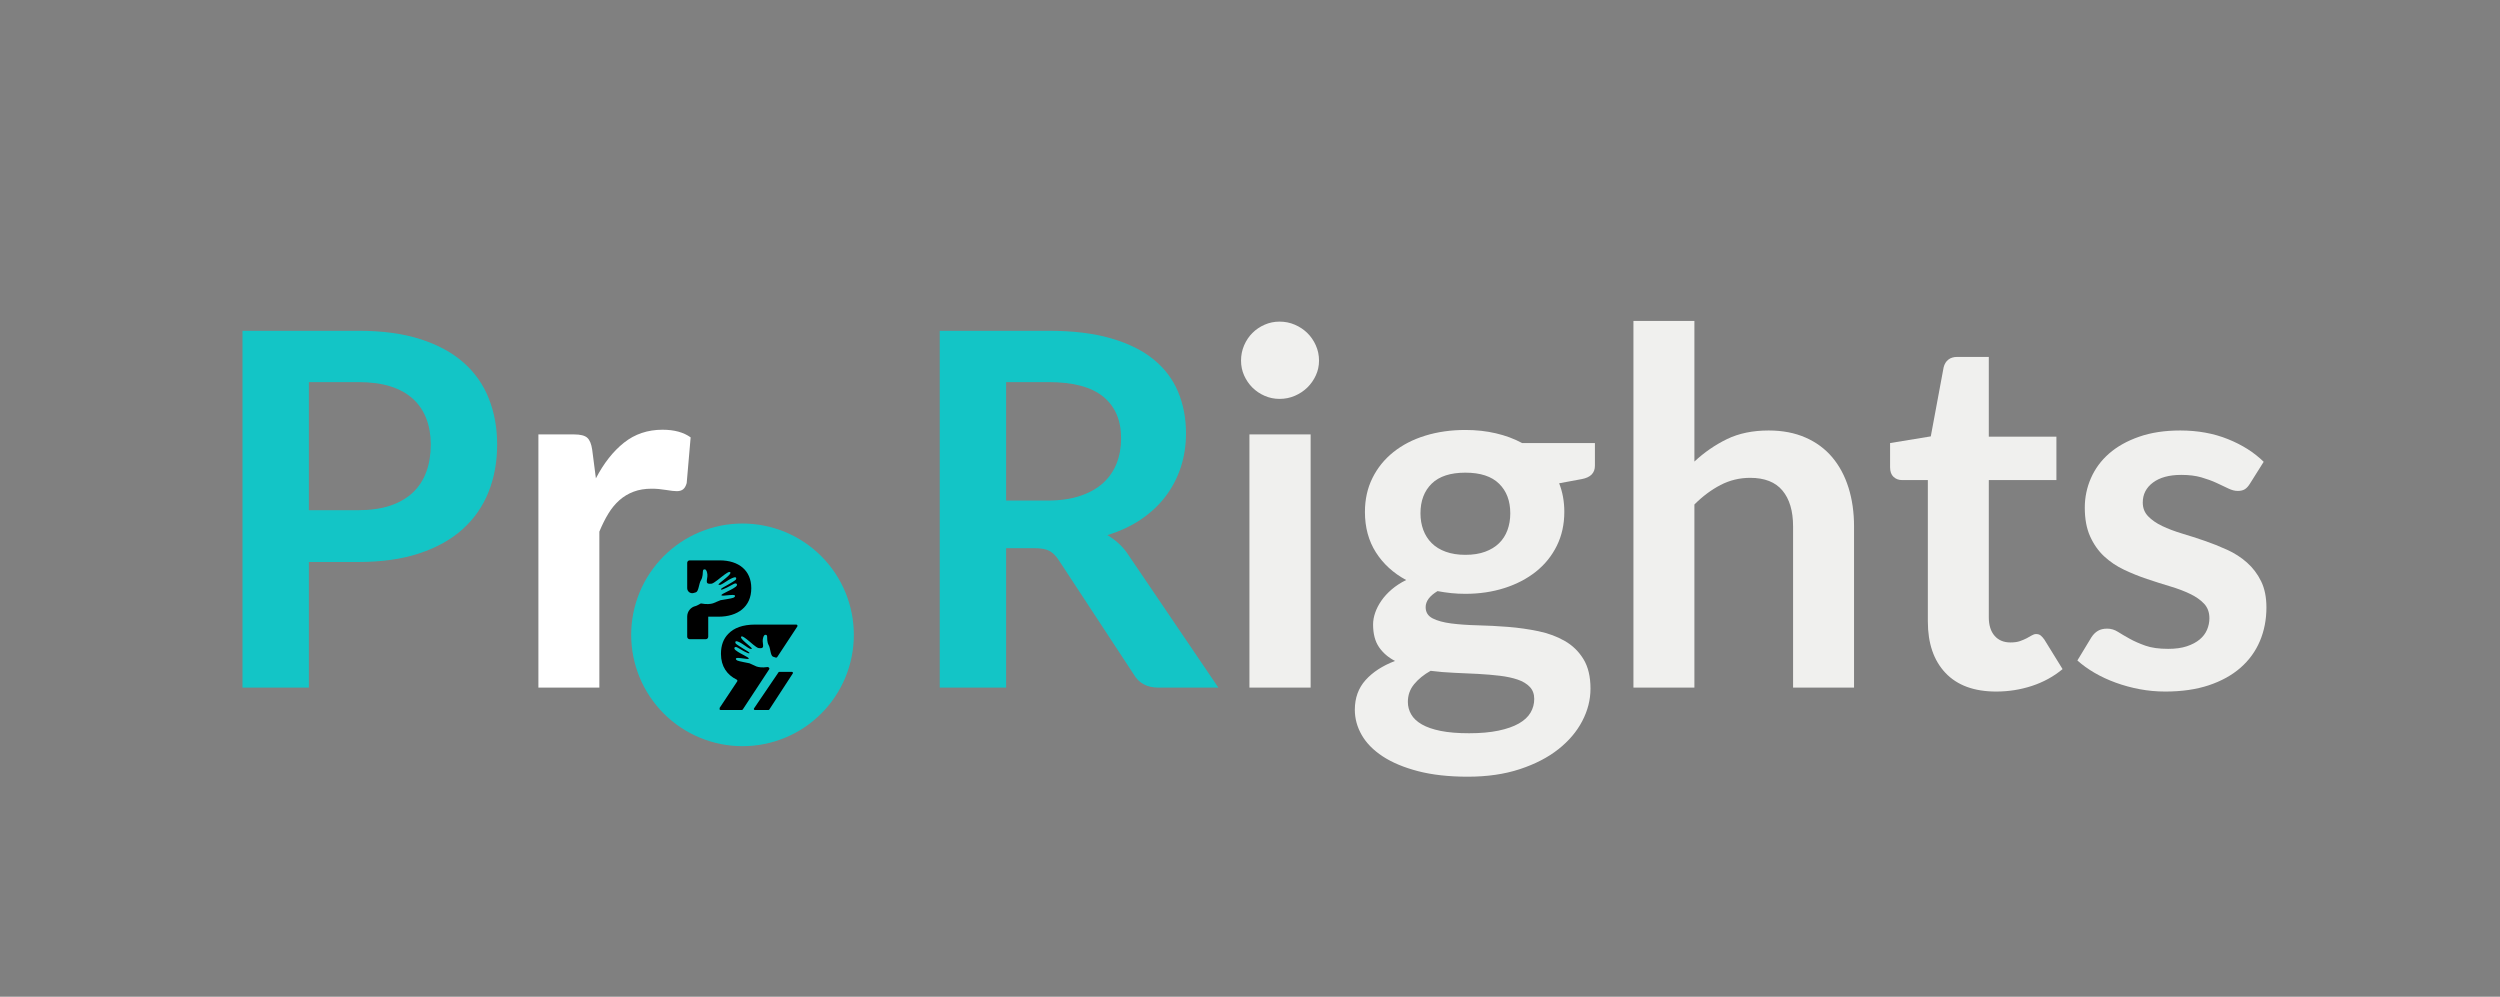
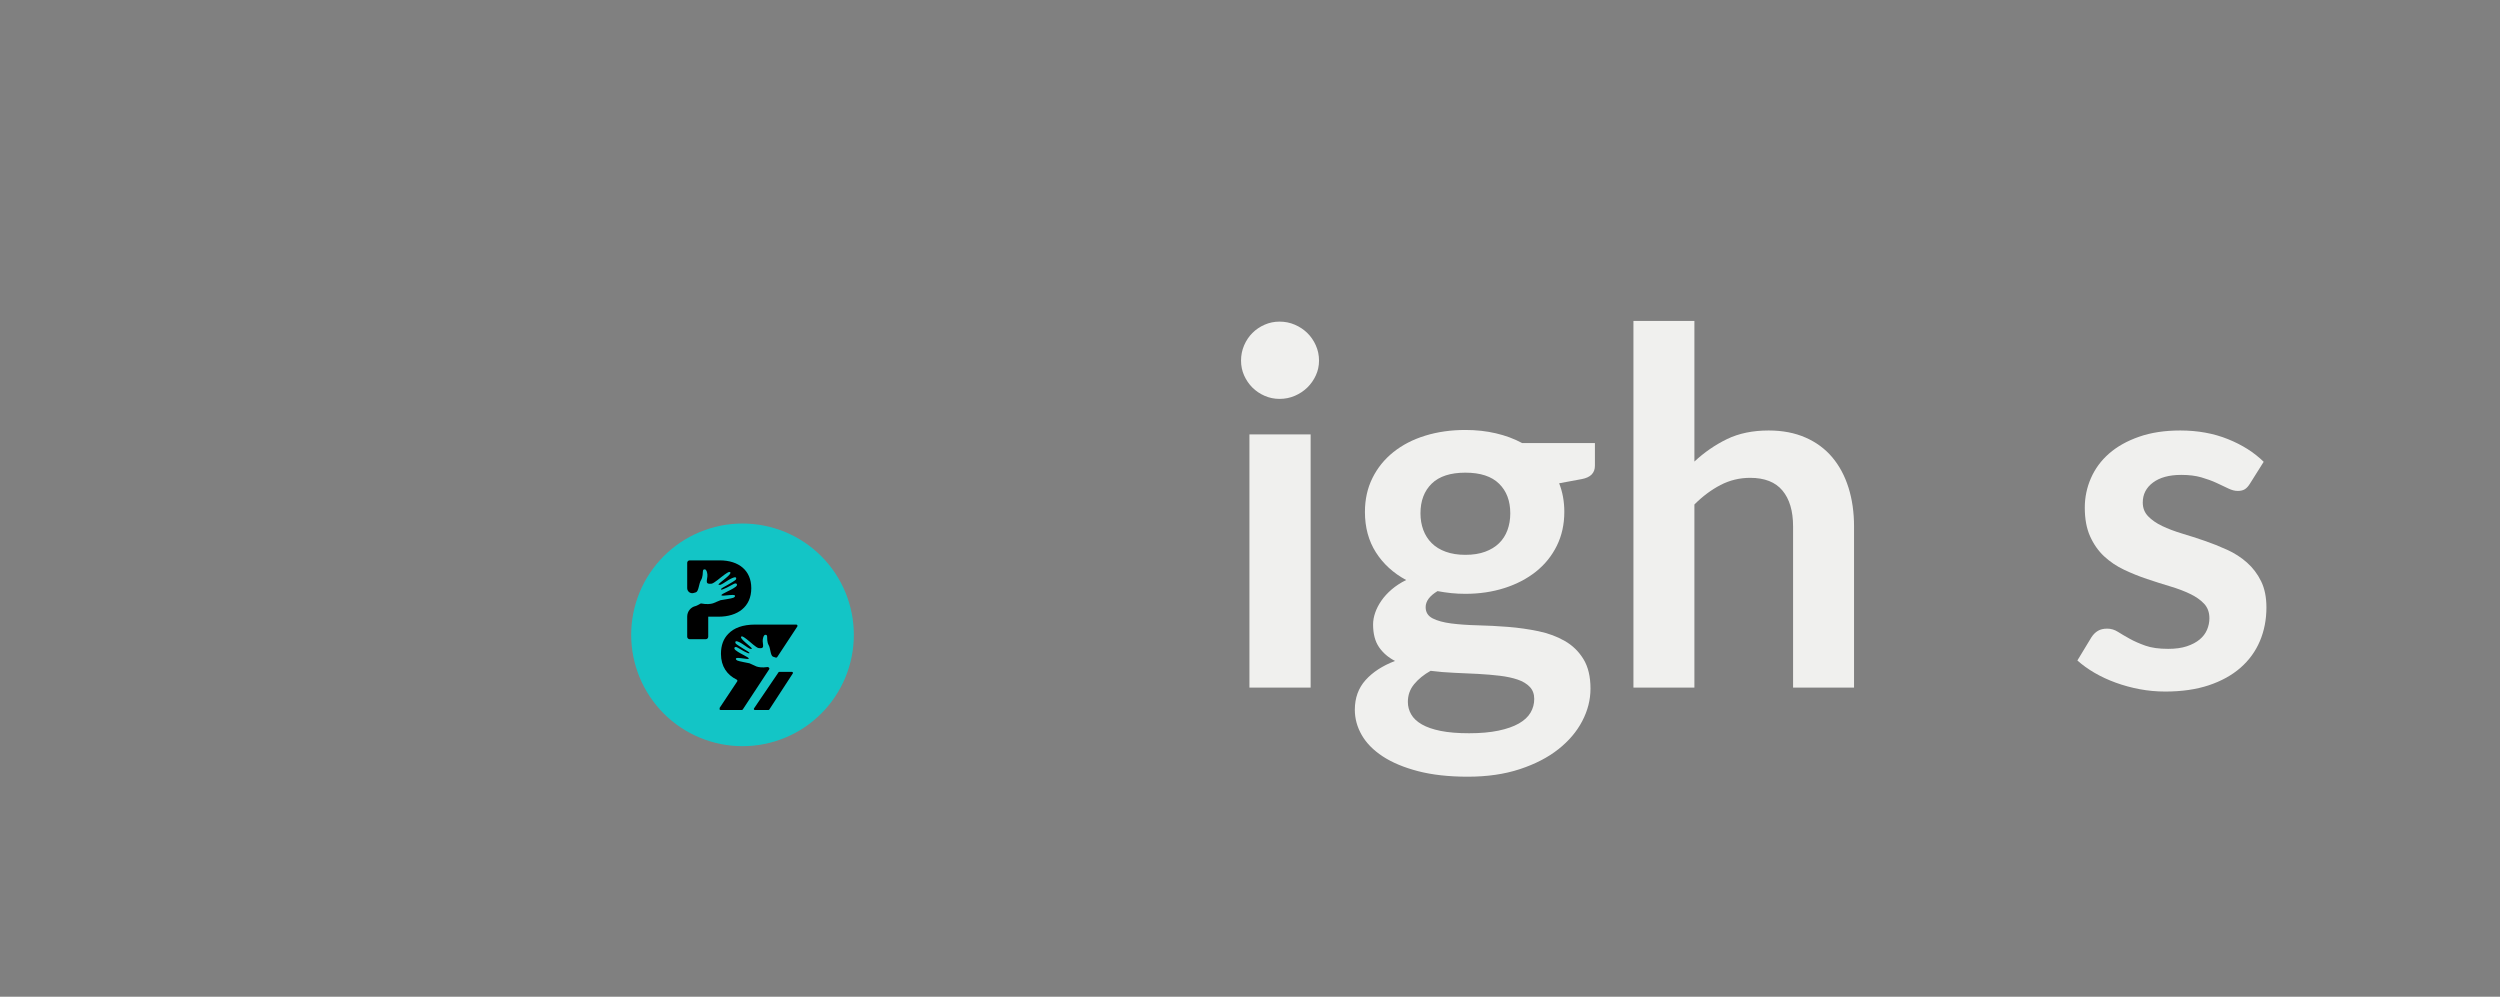
<svg xmlns="http://www.w3.org/2000/svg" version="1.0" preserveAspectRatio="xMidYMid meet" height="606" viewBox="0 0 1140 454.5" zoomAndPan="magnify" width="1520">
  <rect x="0" y="0" width="1140" height="454.5" fill="#808080" stroke="none" />
  <defs>
    <g />
    <clipPath id="3ab00fd7a1">
      <path clip-rule="nonzero" d="M 313.363 255.523 L 342.582 255.523 L 342.582 291.484 L 313.363 291.484 Z M 313.363 255.523" />
    </clipPath>
    <clipPath id="eb298f16cf">
      <path clip-rule="nonzero" d="M 328.152 284.801 L 363.82 284.801 L 363.82 323.758 L 328.152 323.758 Z M 328.152 284.801" />
    </clipPath>
  </defs>
  <g fill-opacity="1" fill="#13c5c6">
    <g transform="translate(92.452, 313.55)">
      <g>
-         <path d="M 71 -80.906 C 76.551 -80.906 81.391 -81.598 85.516 -82.984 C 89.648 -84.379 93.082 -86.367 95.812 -88.953 C 98.551 -91.547 100.598 -94.695 101.953 -98.406 C 103.305 -102.125 103.984 -106.27 103.984 -110.844 C 103.984 -115.195 103.305 -119.133 101.953 -122.656 C 100.598 -126.188 98.57 -129.188 95.875 -131.656 C 93.176 -134.133 89.766 -136.031 85.641 -137.344 C 81.516 -138.656 76.633 -139.312 71 -139.312 L 48.391 -139.312 L 48.391 -80.906 Z M 71 -162.719 C 81.883 -162.719 91.301 -161.441 99.25 -158.891 C 107.207 -156.336 113.77 -152.773 118.938 -148.203 C 124.113 -143.629 127.957 -138.148 130.469 -131.766 C 132.988 -125.391 134.25 -118.414 134.25 -110.844 C 134.25 -102.969 132.938 -95.742 130.312 -89.172 C 127.688 -82.609 123.75 -76.961 118.5 -72.234 C 113.25 -67.516 106.664 -63.844 98.75 -61.219 C 90.832 -58.594 81.582 -57.281 71 -57.281 L 48.391 -57.281 L 48.391 0 L 18.125 0 L 18.125 -162.719 Z M 71 -162.719" />
-       </g>
+         </g>
    </g>
  </g>
  <g fill-opacity="1" fill="#ffffff">
    <g transform="translate(231.775, 313.55)">
      <g>
-         <path d="M 39.953 -95.422 C 43.547 -102.328 47.816 -107.75 52.766 -111.688 C 57.723 -115.625 63.578 -117.594 70.328 -117.594 C 75.66 -117.594 79.938 -116.43 83.156 -114.109 L 81.359 -93.281 C 80.984 -91.938 80.438 -90.984 79.719 -90.422 C 79.008 -89.859 78.055 -89.578 76.859 -89.578 C 75.734 -89.578 74.062 -89.766 71.844 -90.141 C 69.633 -90.516 67.477 -90.703 65.375 -90.703 C 62.301 -90.703 59.562 -90.25 57.156 -89.344 C 54.758 -88.445 52.602 -87.156 50.688 -85.469 C 48.781 -83.781 47.094 -81.734 45.625 -79.328 C 44.164 -76.93 42.801 -74.195 41.531 -71.125 L 41.531 0 L 13.734 0 L 13.734 -115.453 L 30.047 -115.453 C 32.898 -115.453 34.891 -114.945 36.016 -113.938 C 37.141 -112.926 37.891 -111.109 38.266 -108.484 Z M 39.953 -95.422" />
-       </g>
+         </g>
    </g>
  </g>
  <path fill-rule="nonzero" fill-opacity="1" d="M 374.48 253.594 C 375.652 254.77 376.77 256 377.824 257.285 C 378.879 258.57 379.867 259.906 380.793 261.285 C 381.715 262.668 382.57 264.094 383.352 265.559 C 384.137 267.027 384.848 268.527 385.484 270.062 C 386.121 271.598 386.68 273.164 387.16 274.754 C 387.645 276.344 388.047 277.957 388.371 279.586 C 388.695 281.215 388.941 282.859 389.102 284.516 C 389.266 286.168 389.348 287.828 389.348 289.488 C 389.348 291.152 389.266 292.812 389.102 294.465 C 388.941 296.121 388.695 297.762 388.371 299.395 C 388.047 301.023 387.645 302.633 387.16 304.227 C 386.68 305.816 386.121 307.379 385.484 308.918 C 384.848 310.453 384.137 311.953 383.355 313.418 C 382.57 314.887 381.715 316.309 380.793 317.691 C 379.871 319.074 378.879 320.41 377.824 321.695 C 376.77 322.98 375.656 324.211 374.48 325.387 C 373.305 326.562 372.074 327.676 370.789 328.73 C 369.504 329.785 368.168 330.773 366.789 331.699 C 365.406 332.621 363.98 333.477 362.516 334.262 C 361.047 335.043 359.547 335.754 358.012 336.391 C 356.477 337.027 354.91 337.586 353.32 338.07 C 351.73 338.551 350.117 338.953 348.488 339.277 C 346.855 339.602 345.215 339.848 343.559 340.012 C 341.906 340.172 340.246 340.254 338.586 340.254 C 336.922 340.254 335.262 340.172 333.609 340.012 C 331.953 339.848 330.312 339.605 328.68 339.281 C 327.051 338.953 325.438 338.551 323.848 338.07 C 322.258 337.586 320.695 337.027 319.156 336.391 C 317.621 335.754 316.121 335.043 314.652 334.262 C 313.188 333.477 311.762 332.625 310.383 331.699 C 309 330.777 307.664 329.785 306.379 328.73 C 305.094 327.676 303.863 326.562 302.688 325.387 C 301.512 324.211 300.398 322.98 299.344 321.695 C 298.289 320.41 297.301 319.078 296.375 317.695 C 295.453 316.312 294.598 314.887 293.812 313.422 C 293.031 311.957 292.32 310.453 291.684 308.918 C 291.047 307.383 290.488 305.82 290.004 304.227 C 289.523 302.637 289.121 301.027 288.797 299.395 C 288.469 297.766 288.227 296.121 288.062 294.469 C 287.902 292.812 287.82 291.152 287.82 289.492 C 287.82 287.828 287.902 286.172 288.062 284.516 C 288.227 282.859 288.469 281.219 288.793 279.586 C 289.117 277.957 289.523 276.348 290.004 274.754 C 290.488 273.164 291.047 271.602 291.684 270.066 C 292.32 268.527 293.031 267.027 293.812 265.562 C 294.598 264.094 295.449 262.672 296.375 261.289 C 297.297 259.906 298.285 258.57 299.344 257.285 C 300.398 256 301.512 254.77 302.688 253.594 C 303.863 252.422 305.094 251.305 306.379 250.25 C 307.664 249.195 308.996 248.207 310.379 247.281 C 311.762 246.359 313.188 245.504 314.652 244.723 C 316.117 243.938 317.621 243.227 319.156 242.59 C 320.691 241.953 322.254 241.395 323.848 240.914 C 325.438 240.43 327.047 240.027 328.68 239.703 C 330.309 239.379 331.953 239.133 333.605 238.973 C 335.262 238.809 336.922 238.727 338.582 238.727 C 340.246 238.727 341.902 238.809 343.559 238.973 C 345.215 239.133 346.855 239.379 348.484 239.703 C 350.117 240.027 351.727 240.43 353.32 240.914 C 354.91 241.395 356.473 241.953 358.008 242.59 C 359.547 243.227 361.047 243.938 362.512 244.719 C 363.98 245.504 365.402 246.359 366.785 247.281 C 368.168 248.203 369.504 249.195 370.789 250.25 C 372.074 251.305 373.305 252.418 374.48 253.594 Z M 374.48 253.594" fill="#13c5c6" />
  <g clip-path="url(#3ab00fd7a1)">
    <path fill-rule="nonzero" fill-opacity="1" d="M 342.582 268.164 L 342.582 268.27 C 342.582 276.742 336.301 281.207 327.699 281.207 L 322.953 281.207 L 322.953 290.348 C 322.953 290.973 322.453 291.477 321.832 291.477 L 314.488 291.477 C 313.867 291.477 313.363 290.973 313.363 290.348 L 313.363 281.16 C 313.363 278.84 314.973 276.836 317.227 276.348 L 317.273 276.336 C 317.758 276.234 319.605 275.16 319.605 275.16 C 322.332 275.688 324.082 275.426 325.047 275.133 C 325.105 275.113 325.16 275.098 325.215 275.082 C 326.344 274.699 328.059 273.801 328.559 273.691 C 329.066 273.582 333.684 272.926 334.414 272.574 C 335.145 272.223 335.164 271.914 335.156 271.758 C 335.148 271.605 335.285 271.086 332.715 271.363 C 330.148 271.645 329.137 271.723 328.973 271.457 C 328.805 271.188 329.828 270.59 331.672 269.719 C 333.516 268.852 335.57 267.734 335.949 267.062 C 336.328 266.391 335.766 265.633 334.523 266.316 C 333.285 267.004 329.352 269.18 328.812 268.836 C 328.273 268.488 330.625 267.43 331.688 266.766 C 332.75 266.102 335.309 264.762 335.598 264.207 C 335.883 263.648 335.656 263.188 335.145 263.227 C 334.625 263.262 333.512 263.691 332.137 264.527 C 330.766 265.367 328.598 266.953 328.086 266.691 C 327.578 266.43 326.508 267.191 330.996 263.59 C 332.676 262.215 333.371 261.297 332.992 260.957 C 332.613 260.617 332.203 260.754 330.414 262.004 C 328.621 263.254 325.613 266.066 324.395 266.172 C 323.176 266.273 322.453 266.191 322.316 265.383 C 322.18 264.57 322.695 263.043 322.57 261.977 C 322.445 260.906 322.164 259.699 321.398 259.625 C 320.633 259.555 320.574 260.094 320.516 260.555 C 320.457 261.016 320.551 263.152 319.617 264.613 C 318.688 266.07 318.637 269.555 317.383 270.078 C 317.129 270.18 316.711 270.301 316.215 270.426 L 316.195 270.43 C 314.754 270.789 313.363 269.691 313.363 268.199 L 313.363 256.66 C 313.363 256.039 313.867 255.531 314.488 255.531 L 328.195 255.531 C 336.945 255.531 342.582 260.203 342.582 268.164" fill="#000000" />
  </g>
  <g clip-path="url(#eb298f16cf)">
    <path fill-rule="nonzero" fill-opacity="1" d="M 328.117 322.859 L 336.156 310.742 C 336.352 310.449 336.242 310.055 335.926 309.902 C 331.574 307.773 328.762 303.91 328.762 298.215 L 328.762 298.105 C 328.762 294.266 329.895 291.258 332.105 289.031 C 334.645 286.359 338.633 284.805 344.406 284.805 L 363.082 284.805 C 363.539 284.805 363.816 285.305 363.574 285.691 L 354.414 299.621 C 354.277 299.832 354.02 299.93 353.777 299.859 C 353.703 299.84 353.633 299.82 353.562 299.801 C 353.098 299.668 352.703 299.543 352.465 299.434 C 351.297 298.902 351.363 295.621 350.531 294.215 C 349.695 292.809 349.855 290.801 349.816 290.367 C 349.777 289.934 349.738 289.422 349.012 289.465 C 348.285 289.508 347.977 290.633 347.824 291.637 C 347.668 292.633 348.105 294.09 347.949 294.852 C 347.789 295.605 347.105 295.66 345.953 295.523 C 344.805 295.383 342.047 292.637 340.391 291.398 C 338.738 290.164 338.352 290.016 337.98 290.324 C 337.609 290.633 338.242 291.52 339.781 292.871 C 343.914 296.41 342.926 295.656 342.438 295.887 C 341.945 296.117 339.945 294.555 338.672 293.715 C 337.398 292.879 336.355 292.441 335.867 292.391 C 335.383 292.336 335.152 292.762 335.406 293.297 C 335.656 293.832 338.039 295.176 339.023 295.836 C 340.008 296.496 342.199 297.574 341.676 297.883 C 341.156 298.188 337.5 296.008 336.352 295.32 C 335.199 294.633 334.637 295.324 334.977 295.973 C 335.312 296.617 337.219 297.738 338.938 298.617 C 340.656 299.5 341.605 300.094 341.438 300.344 C 341.273 300.59 340.316 300.48 337.895 300.129 C 335.473 299.781 335.582 300.277 335.57 300.418 C 335.555 300.562 335.562 300.855 336.242 301.211 C 336.926 301.566 341.281 302.34 341.754 302.461 C 342.227 302.582 343.82 303.484 344.879 303.879 C 344.93 303.898 344.98 303.914 345.035 303.934 C 345.918 304.234 347.496 304.531 349.973 304.176 C 350.113 304.156 350.254 304.188 350.371 304.262 C 350.418 304.293 350.473 304.328 350.535 304.367 C 350.547 304.375 350.559 304.387 350.574 304.395 C 350.844 304.566 350.926 304.93 350.746 305.199 L 338.719 323.5 C 338.609 323.664 338.43 323.762 338.234 323.762 L 328.602 323.762 C 328.141 323.762 327.863 323.246 328.117 322.859 Z M 344.211 323.762 L 350.41 323.762 C 350.57 323.762 350.715 323.68 350.801 323.551 L 361.512 307.094 C 361.711 306.785 361.488 306.379 361.125 306.379 L 355.363 306.379 C 355.207 306.379 355.062 306.461 354.977 306.59 L 354.531 307.27 L 343.824 323.043 C 343.621 323.352 343.844 323.762 344.211 323.762" fill="#000000" />
  </g>
  <g fill-opacity="1" fill="#13c5c6">
    <g transform="translate(410.398, 313.55)">
      <g>
-         <path d="M 67.297 -85.297 C 72.992 -85.297 77.961 -86.008 82.203 -87.438 C 86.441 -88.863 89.93 -90.832 92.672 -93.344 C 95.41 -95.852 97.453 -98.832 98.797 -102.281 C 100.148 -105.738 100.828 -109.531 100.828 -113.656 C 100.828 -121.906 98.109 -128.242 92.672 -132.672 C 87.234 -137.098 78.926 -139.312 67.75 -139.312 L 48.391 -139.312 L 48.391 -85.297 Z M 145.172 0 L 117.812 0 C 112.645 0 108.895 -2.023 106.562 -6.078 L 72.359 -58.172 C 71.078 -60.129 69.664 -61.52 68.125 -62.344 C 66.594 -63.164 64.328 -63.578 61.328 -63.578 L 48.391 -63.578 L 48.391 0 L 18.125 0 L 18.125 -162.719 L 67.75 -162.719 C 78.77 -162.719 88.238 -161.57 96.156 -159.281 C 104.07 -157 110.562 -153.797 115.625 -149.672 C 120.688 -145.547 124.414 -140.613 126.812 -134.875 C 129.219 -129.133 130.422 -122.812 130.422 -115.906 C 130.422 -110.426 129.613 -105.25 128 -100.375 C 126.383 -95.5 124.055 -91.07 121.016 -87.094 C 117.984 -83.125 114.234 -79.633 109.766 -76.625 C 105.305 -73.625 100.227 -71.266 94.531 -69.547 C 96.477 -68.422 98.273 -67.086 99.922 -65.547 C 101.578 -64.016 103.078 -62.195 104.422 -60.094 Z M 145.172 0" />
-       </g>
+         </g>
    </g>
  </g>
  <g fill-opacity="1" fill="#f0f0ee">
    <g transform="translate(555.117, 313.55)">
      <g>
        <path d="M 42.531 -115.453 L 42.531 0 L 14.625 0 L 14.625 -115.453 Z M 46.359 -149.109 C 46.359 -146.703 45.867 -144.445 44.891 -142.344 C 43.922 -140.25 42.629 -138.41 41.016 -136.828 C 39.398 -135.254 37.504 -134 35.328 -133.062 C 33.16 -132.125 30.836 -131.656 28.359 -131.656 C 25.953 -131.656 23.68 -132.125 21.547 -133.062 C 19.41 -134 17.551 -135.254 15.969 -136.828 C 14.395 -138.41 13.141 -140.25 12.203 -142.344 C 11.266 -144.445 10.797 -146.703 10.797 -149.109 C 10.797 -151.578 11.266 -153.898 12.203 -156.078 C 13.141 -158.254 14.395 -160.129 15.969 -161.703 C 17.551 -163.285 19.41 -164.547 21.547 -165.484 C 23.68 -166.422 25.953 -166.891 28.359 -166.891 C 30.836 -166.891 33.16 -166.422 35.328 -165.484 C 37.504 -164.547 39.398 -163.285 41.016 -161.703 C 42.629 -160.129 43.922 -158.254 44.891 -156.078 C 45.867 -153.898 46.359 -151.578 46.359 -149.109 Z M 46.359 -149.109" />
      </g>
    </g>
  </g>
  <g fill-opacity="1" fill="#f0f0ee">
    <g transform="translate(612.283, 313.55)">
      <g>
        <path d="M 55.922 -60.547 C 59.379 -60.547 62.379 -61.016 64.922 -61.953 C 67.473 -62.891 69.594 -64.18 71.281 -65.828 C 72.977 -67.484 74.254 -69.473 75.109 -71.797 C 75.973 -74.117 76.406 -76.672 76.406 -79.453 C 76.406 -85.148 74.695 -89.664 71.281 -93 C 67.875 -96.344 62.754 -98.016 55.922 -98.016 C 49.098 -98.016 43.977 -96.344 40.562 -93 C 37.156 -89.664 35.453 -85.148 35.453 -79.453 C 35.453 -76.742 35.879 -74.227 36.734 -71.906 C 37.598 -69.582 38.875 -67.578 40.562 -65.891 C 42.25 -64.203 44.383 -62.891 46.969 -61.953 C 49.562 -61.016 52.547 -60.547 55.922 -60.547 Z M 87.328 5.172 C 87.328 2.922 86.648 1.086 85.297 -0.328 C 83.941 -1.754 82.102 -2.863 79.781 -3.656 C 77.457 -4.445 74.738 -5.031 71.625 -5.406 C 68.508 -5.781 65.207 -6.062 61.719 -6.25 C 58.227 -6.438 54.625 -6.602 50.906 -6.75 C 47.195 -6.906 43.582 -7.207 40.062 -7.656 C 36.988 -5.926 34.492 -3.898 32.578 -1.578 C 30.66 0.742 29.703 3.445 29.703 6.531 C 29.703 8.551 30.207 10.441 31.219 12.203 C 32.238 13.973 33.852 15.492 36.062 16.766 C 38.281 18.047 41.148 19.039 44.672 19.75 C 48.203 20.457 52.516 20.812 57.609 20.812 C 62.785 20.812 67.25 20.414 71 19.625 C 74.758 18.844 77.859 17.758 80.297 16.375 C 82.734 14.988 84.516 13.336 85.641 11.422 C 86.766 9.504 87.328 7.422 87.328 5.172 Z M 115 -111.516 L 115 -101.172 C 115 -97.867 113.016 -95.844 109.047 -95.094 L 98.688 -93.172 C 100.258 -89.203 101.047 -84.852 101.047 -80.125 C 101.047 -74.414 99.898 -69.254 97.609 -64.641 C 95.328 -60.035 92.16 -56.117 88.109 -52.891 C 84.055 -49.66 79.273 -47.164 73.766 -45.406 C 68.254 -43.645 62.305 -42.766 55.922 -42.766 C 53.672 -42.766 51.492 -42.875 49.391 -43.094 C 47.297 -43.32 45.238 -43.625 43.219 -44 C 39.613 -41.82 37.812 -39.383 37.812 -36.688 C 37.812 -34.363 38.879 -32.656 41.016 -31.562 C 43.148 -30.477 45.977 -29.707 49.5 -29.25 C 53.031 -28.801 57.047 -28.52 61.547 -28.406 C 66.055 -28.301 70.672 -28.062 75.391 -27.688 C 80.117 -27.312 84.734 -26.656 89.234 -25.719 C 93.734 -24.781 97.742 -23.297 101.266 -21.266 C 104.797 -19.242 107.629 -16.488 109.766 -13 C 111.91 -9.508 112.984 -5.023 112.984 0.453 C 112.984 5.555 111.723 10.504 109.203 15.297 C 106.691 20.098 103.055 24.375 98.297 28.125 C 93.535 31.883 87.68 34.906 80.734 37.188 C 73.797 39.477 65.898 40.625 57.047 40.625 C 48.348 40.625 40.77 39.781 34.312 38.094 C 27.863 36.406 22.5 34.156 18.219 31.344 C 13.945 28.531 10.758 25.285 8.656 21.609 C 6.562 17.93 5.516 14.102 5.516 10.125 C 5.516 4.727 7.145 0.211 10.406 -3.422 C 13.664 -7.066 18.148 -9.977 23.859 -12.156 C 20.785 -13.727 18.348 -15.828 16.547 -18.453 C 14.742 -21.078 13.844 -24.531 13.844 -28.812 C 13.844 -30.531 14.16 -32.305 14.797 -34.141 C 15.43 -35.984 16.367 -37.805 17.609 -39.609 C 18.848 -41.41 20.406 -43.117 22.281 -44.734 C 24.156 -46.348 26.367 -47.789 28.922 -49.062 C 23.066 -52.219 18.469 -56.422 15.125 -61.672 C 11.789 -66.922 10.125 -73.07 10.125 -80.125 C 10.125 -85.82 11.27 -90.977 13.562 -95.594 C 15.852 -100.207 19.039 -104.145 23.125 -107.406 C 27.219 -110.676 32.055 -113.172 37.641 -114.891 C 43.234 -116.617 49.328 -117.484 55.922 -117.484 C 60.879 -117.484 65.531 -116.973 69.875 -115.953 C 74.227 -114.941 78.207 -113.461 81.812 -111.516 Z M 115 -111.516" />
      </g>
    </g>
  </g>
  <g fill-opacity="1" fill="#f0f0ee">
    <g transform="translate(731.115, 313.55)">
      <g>
        <path d="M 41.531 -103.078 C 46.031 -107.273 50.977 -110.688 56.375 -113.312 C 61.781 -115.938 68.117 -117.25 75.391 -117.25 C 81.691 -117.25 87.281 -116.18 92.156 -114.047 C 97.039 -111.91 101.113 -108.91 104.375 -105.047 C 107.633 -101.18 110.109 -96.566 111.797 -91.203 C 113.484 -85.836 114.328 -79.93 114.328 -73.484 L 114.328 0 L 86.531 0 L 86.531 -73.484 C 86.531 -80.535 84.914 -85.992 81.688 -89.859 C 78.469 -93.723 73.555 -95.656 66.953 -95.656 C 62.148 -95.656 57.648 -94.566 53.453 -92.391 C 49.254 -90.211 45.281 -87.25 41.531 -83.5 L 41.531 0 L 13.734 0 L 13.734 -167.219 L 41.531 -167.219 Z M 41.531 -103.078" />
      </g>
    </g>
  </g>
  <g fill-opacity="1" fill="#f0f0ee">
    <g transform="translate(858.049, 313.55)">
      <g>
-         <path d="M 52.219 1.797 C 42.164 1.797 34.457 -1.031 29.094 -6.688 C 23.727 -12.352 21.047 -20.176 21.047 -30.156 L 21.047 -94.641 L 9.234 -94.641 C 7.734 -94.641 6.457 -95.125 5.406 -96.094 C 4.352 -97.07 3.828 -98.535 3.828 -100.484 L 3.828 -111.516 L 22.391 -114.562 L 28.25 -146.062 C 28.625 -147.562 29.332 -148.723 30.375 -149.547 C 31.426 -150.379 32.781 -150.797 34.438 -150.797 L 48.844 -150.797 L 48.844 -114.438 L 79.672 -114.438 L 79.672 -94.641 L 48.844 -94.641 L 48.844 -32.078 C 48.844 -28.473 49.723 -25.656 51.484 -23.625 C 53.242 -21.602 55.66 -20.594 58.734 -20.594 C 60.461 -20.594 61.906 -20.797 63.062 -21.203 C 64.227 -21.617 65.242 -22.051 66.109 -22.5 C 66.973 -22.957 67.742 -23.391 68.422 -23.797 C 69.098 -24.211 69.77 -24.422 70.438 -24.422 C 71.27 -24.422 71.945 -24.211 72.469 -23.797 C 72.988 -23.391 73.551 -22.77 74.156 -21.938 L 82.484 -8.438 C 78.43 -5.062 73.781 -2.508 68.531 -0.781 C 63.281 0.938 57.844 1.797 52.219 1.797 Z M 52.219 1.797" />
-       </g>
+         </g>
    </g>
  </g>
  <g fill-opacity="1" fill="#f0f0ee">
    <g transform="translate(941.771, 313.55)">
      <g>
        <path d="M 84.172 -92.953 C 83.422 -91.754 82.633 -90.91 81.812 -90.422 C 80.988 -89.93 79.938 -89.688 78.656 -89.688 C 77.312 -89.688 75.867 -90.062 74.328 -90.812 C 72.785 -91.562 71 -92.406 68.969 -93.344 C 66.945 -94.281 64.641 -95.125 62.047 -95.875 C 59.461 -96.625 56.41 -97 52.891 -97 C 47.41 -97 43.113 -95.836 40 -93.516 C 36.883 -91.191 35.328 -88.148 35.328 -84.391 C 35.328 -81.922 36.133 -79.844 37.75 -78.156 C 39.363 -76.469 41.5 -74.984 44.156 -73.703 C 46.82 -72.43 49.844 -71.285 53.219 -70.266 C 56.602 -69.254 60.035 -68.148 63.516 -66.953 C 67.004 -65.754 70.438 -64.383 73.812 -62.844 C 77.195 -61.312 80.219 -59.363 82.875 -57 C 85.539 -54.633 87.68 -51.801 89.297 -48.5 C 90.91 -45.195 91.719 -41.223 91.719 -36.578 C 91.719 -31.023 90.723 -25.898 88.734 -21.203 C 86.742 -16.516 83.797 -12.461 79.891 -9.047 C 75.992 -5.641 71.176 -2.977 65.438 -1.062 C 59.695 0.844 53.078 1.797 45.578 1.797 C 41.598 1.797 37.711 1.438 33.922 0.719 C 30.141 0.008 26.504 -0.977 23.016 -2.25 C 19.523 -3.52 16.297 -5.02 13.328 -6.75 C 10.367 -8.477 7.766 -10.352 5.516 -12.375 L 11.922 -22.953 C 12.754 -24.234 13.734 -25.207 14.859 -25.875 C 15.984 -26.551 17.406 -26.891 19.125 -26.891 C 20.852 -26.891 22.484 -26.398 24.016 -25.422 C 25.555 -24.453 27.336 -23.406 29.359 -22.281 C 31.391 -21.156 33.773 -20.102 36.516 -19.125 C 39.254 -18.156 42.723 -17.672 46.922 -17.672 C 50.223 -17.672 53.055 -18.062 55.422 -18.844 C 57.785 -19.633 59.734 -20.664 61.266 -21.938 C 62.805 -23.219 63.93 -24.703 64.641 -26.391 C 65.359 -28.078 65.719 -29.82 65.719 -31.625 C 65.719 -34.32 64.91 -36.531 63.297 -38.25 C 61.68 -39.977 59.539 -41.477 56.875 -42.75 C 54.219 -44.031 51.18 -45.176 47.766 -46.188 C 44.359 -47.207 40.867 -48.316 37.297 -49.516 C 33.734 -50.711 30.242 -52.117 26.828 -53.734 C 23.422 -55.348 20.383 -57.391 17.719 -59.859 C 15.062 -62.336 12.926 -65.379 11.312 -68.984 C 9.695 -72.586 8.891 -76.938 8.891 -82.031 C 8.891 -86.758 9.828 -91.258 11.703 -95.531 C 13.578 -99.812 16.332 -103.547 19.969 -106.734 C 23.613 -109.922 28.156 -112.469 33.594 -114.375 C 39.031 -116.289 45.312 -117.25 52.438 -117.25 C 60.395 -117.25 67.633 -115.938 74.156 -113.312 C 80.688 -110.688 86.125 -107.238 90.469 -102.969 Z M 84.172 -92.953" />
      </g>
    </g>
  </g>
</svg>